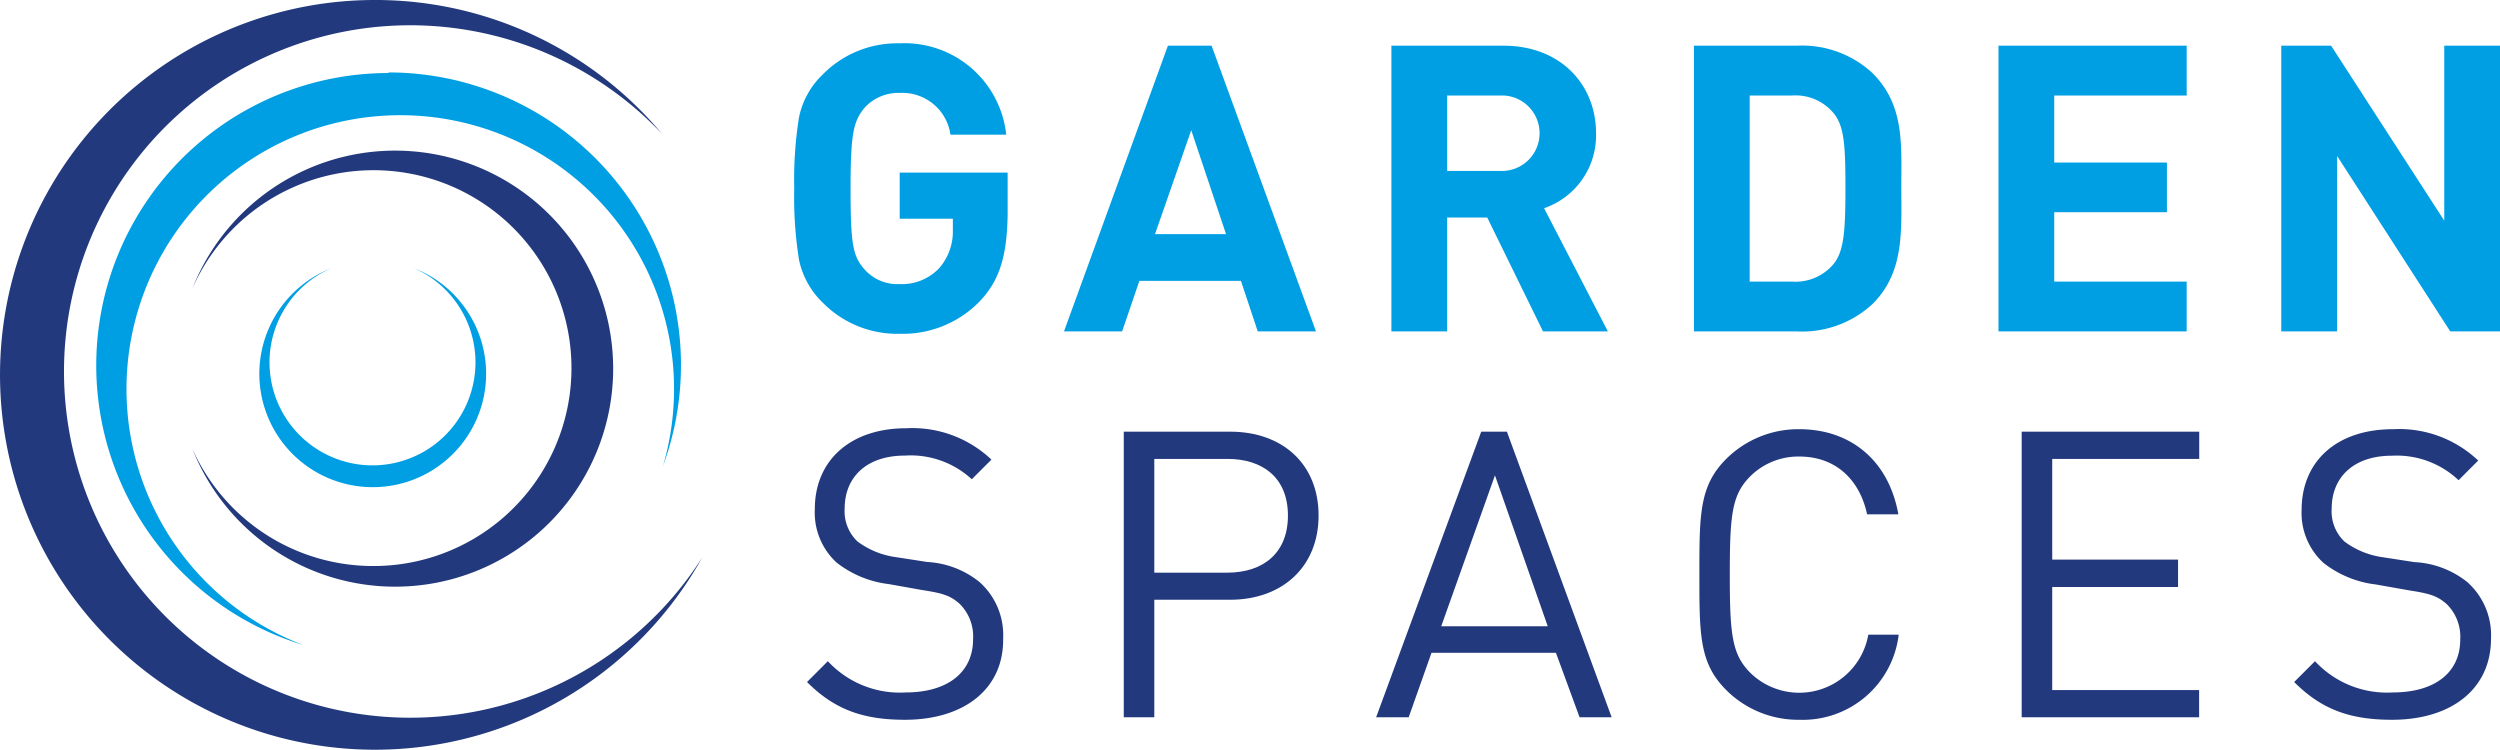
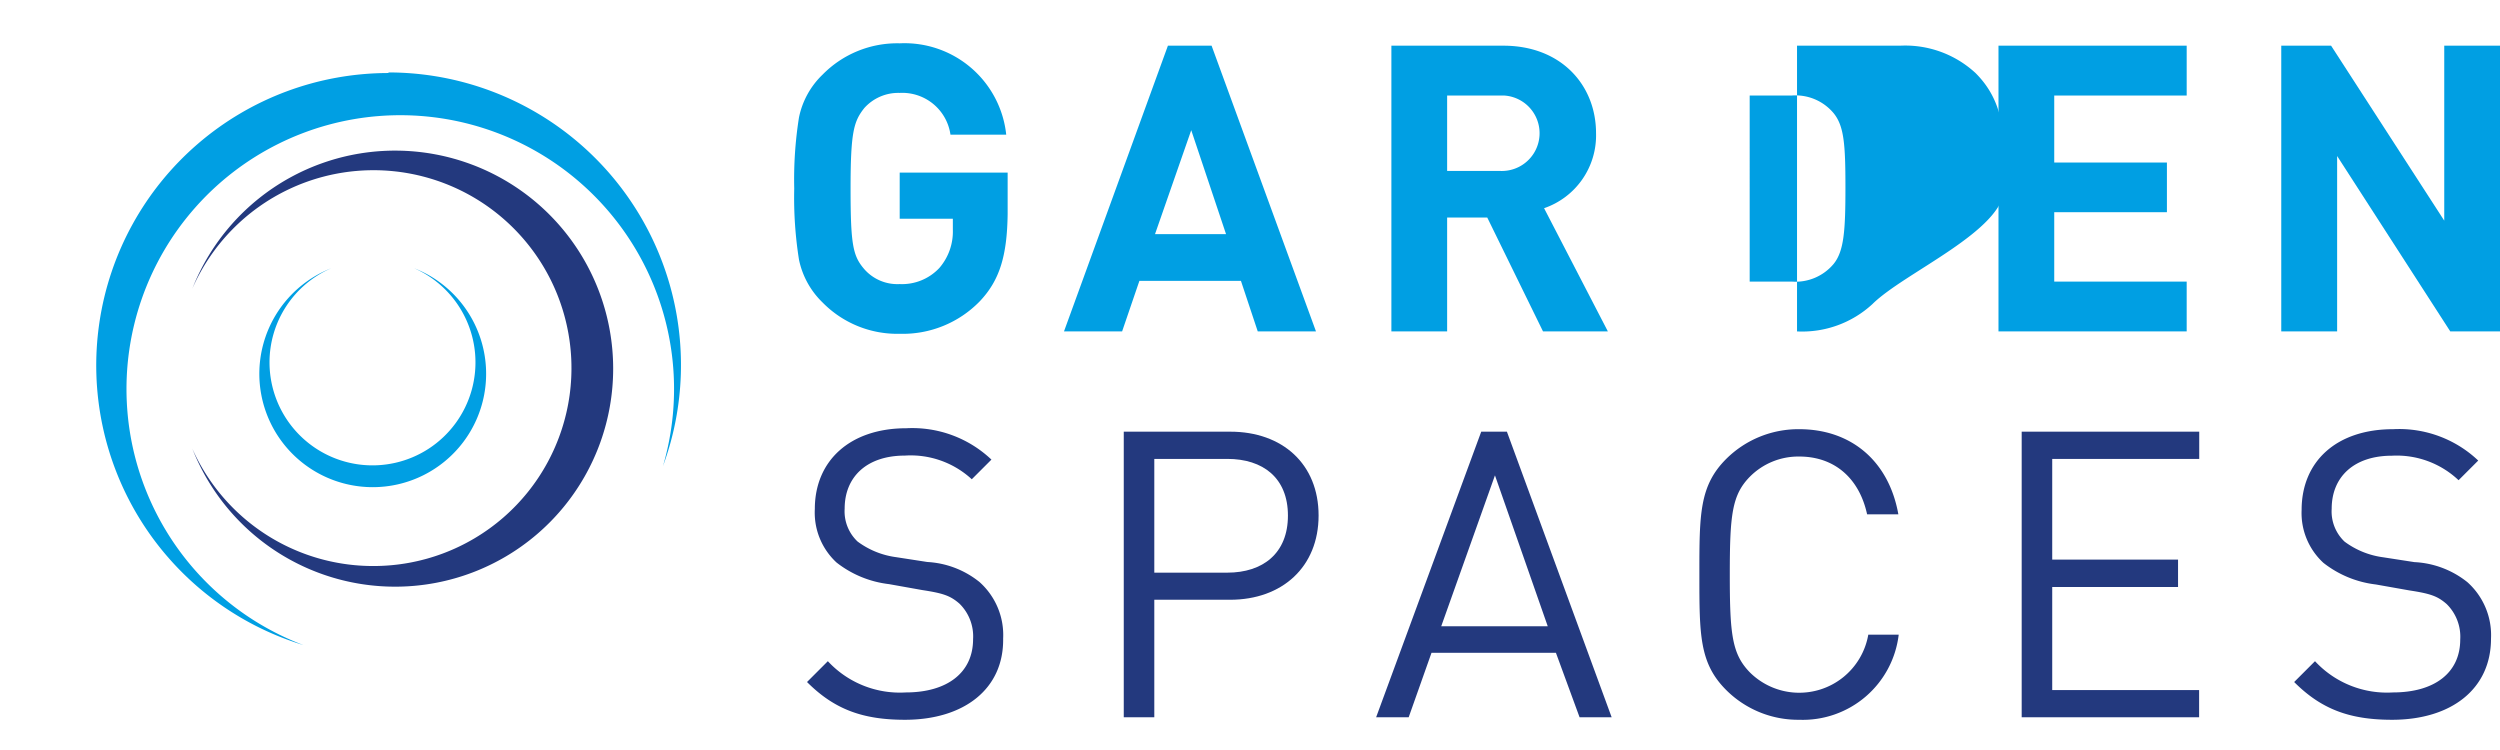
<svg xmlns="http://www.w3.org/2000/svg" id="Layer_2" data-name="Layer 2" viewBox="0 0 211.21 63.35">
  <defs>
    <style>.cls-1{fill:#23397e;}.cls-2{fill:#009fe3;}</style>
  </defs>
  <title>logo</title>
-   <path class="cls-1" d="M31.67,0A31.57,31.57,0,0,1,55.92,11.31a29.25,29.25,0,1,0,3.41,35.77A31.67,31.67,0,1,1,31.67,0Z" transform="translate(0.01 0)" />
  <path class="cls-2" d="M32.81,6.12A24.72,24.72,0,0,1,56,39.38,23.13,23.13,0,1,0,25.63,54.5,24.7,24.7,0,0,1,32.81,6.17Z" transform="translate(0.01 0)" />
  <path class="cls-1" d="M31.53,47.82A16.72,16.72,0,1,0,16.24,24.38a18.42,18.42,0,1,1,0,13.53A16.72,16.72,0,0,0,31.53,47.82Z" transform="translate(0.01 0)" />
  <path class="cls-2" d="M22.76,30.66a8.7,8.7,0,1,0,12.22-8,9.58,9.58,0,1,1-7,0A8.67,8.67,0,0,0,22.76,30.66Z" transform="translate(0.01 0)" />
  <path class="cls-2" d="M82.76,25.46A9.07,9.07,0,0,1,76,28.2a8.83,8.83,0,0,1-6.51-2.64,7,7,0,0,1-2-3.63,33.44,33.44,0,0,1-.4-6,33.44,33.44,0,0,1,.4-6,6.93,6.93,0,0,1,2-3.63A8.83,8.83,0,0,1,76,3.66,8.64,8.64,0,0,1,85,11.38H80.29A4.11,4.11,0,0,0,76,7.85a3.85,3.85,0,0,0-3,1.29c-.88,1.12-1.15,2-1.15,6.78s.2,5.7,1.15,6.81A3.72,3.72,0,0,0,76,24a4.32,4.32,0,0,0,3.35-1.36,4.71,4.71,0,0,0,1.14-3.25v-.91H76v-3.9h9.12V18.1C85.07,21.63,84.44,23.69,82.76,25.46Z" transform="translate(0.01 0)" />
  <path class="cls-2" d="M106.25,28l-1.42-4.27H96.25L94.79,28H89.88L98.66,3.86h3.69L111.17,28Zm-5.62-17-3.06,8.78h6Z" transform="translate(0.01 0)" />
  <path class="cls-2" d="M130.35,28l-4.71-9.62h-3.39V28h-4.71V3.86H127c4.91,0,7.83,3.36,7.83,7.39a6.5,6.5,0,0,1-4.39,6.34L135.83,28ZM126.69,8.07h-4.44v6.37h4.44a3.19,3.19,0,0,0,.36-6.37Z" transform="translate(0.01 0)" />
-   <path class="cls-2" d="M158.18,25.69A8.75,8.75,0,0,1,151.81,28H143.1V3.86h8.71a8.75,8.75,0,0,1,6.37,2.31c2.72,2.71,2.44,6,2.44,9.66S160.9,23,158.18,25.69ZM154.9,9.56a4.19,4.19,0,0,0-3.53-1.49h-3.56V23.79h3.56a4.19,4.19,0,0,0,3.53-1.49c.88-1.08,1-2.81,1-6.47S155.78,10.64,154.9,9.56Z" transform="translate(0.01 0)" />
+   <path class="cls-2" d="M158.18,25.69A8.75,8.75,0,0,1,151.81,28V3.86h8.71a8.75,8.75,0,0,1,6.37,2.31c2.72,2.71,2.44,6,2.44,9.66S160.9,23,158.18,25.69ZM154.9,9.56a4.19,4.19,0,0,0-3.53-1.49h-3.56V23.79h3.56a4.19,4.19,0,0,0,3.53-1.49c.88-1.08,1-2.81,1-6.47S155.78,10.64,154.9,9.56Z" transform="translate(0.01 0)" />
  <path class="cls-2" d="M168.83,28V3.86h15.9V8.07H173.54v5.66h9.52v4.2h-9.52v5.86h11.19V28Z" transform="translate(0.01 0)" />
  <path class="cls-2" d="M207,28l-9.56-14.82V28h-4.72V3.86h4.21l9.56,14.78V3.86h4.71V28Z" transform="translate(0.01 0)" />
  <path class="cls-1" d="M76.44,60.81c-3.63,0-6-.92-8.27-3.19l1.76-1.76a8.29,8.29,0,0,0,6.58,2.64C80,58.5,82.2,56.84,82.2,54a3.87,3.87,0,0,0-1.15-3c-.78-.68-1.39-.88-3.15-1.15l-2.8-.5a8.83,8.83,0,0,1-4.44-1.83A5.74,5.74,0,0,1,68.83,43c0-4.1,3-6.82,7.73-6.82a9.71,9.71,0,0,1,7.19,2.65l-1.66,1.66a7.61,7.61,0,0,0-5.65-2c-3.22,0-5.09,1.8-5.09,4.48a3.51,3.51,0,0,0,1.09,2.78,7,7,0,0,0,3.25,1.32l2.65.41a7.68,7.68,0,0,1,4.4,1.69,6,6,0,0,1,2,4.78C84.8,58.2,81.44,60.81,76.44,60.81Z" transform="translate(0.01 0)" />
  <path class="cls-1" d="M103.91,50.67h-6.4V60.6H94.93V36.47h9c4.41,0,7.46,2.74,7.46,7.08S108.32,50.67,103.91,50.67Zm-.23-11.9H97.51v9.61h6.17c3,0,5.12-1.63,5.12-4.82S106.69,38.77,103.68,38.77Z" transform="translate(0.01 0)" />
  <path class="cls-1" d="M133.44,60.6l-2-5.45H120.93L119,60.6h-2.75l8.88-24.13h2.17l8.85,24.13Zm-7.15-20.44-4.54,12.75h9Z" transform="translate(0.01 0)" />
  <path class="cls-1" d="M152,60.81a8.6,8.6,0,0,1-6.17-2.51c-2.27-2.27-2.27-4.65-2.27-9.76s0-7.5,2.27-9.77A8.64,8.64,0,0,1,152,36.26c4.34,0,7.56,2.65,8.37,7.19h-2.64c-.65-3-2.71-4.88-5.73-4.88a5.77,5.77,0,0,0-4.17,1.7c-1.52,1.55-1.7,3.22-1.7,8.27s.18,6.71,1.7,8.27a5.92,5.92,0,0,0,10-3.19h2.57A8.16,8.16,0,0,1,152,60.81Z" transform="translate(0.01 0)" />
  <path class="cls-1" d="M170.79,60.6V36.47h15v2.3H173.37v8.51H184v2.31H173.37V58.3h12.41v2.3Z" transform="translate(0.01 0)" />
  <path class="cls-1" d="M202.08,60.81c-3.63,0-6-.92-8.27-3.19l1.76-1.76a8.29,8.29,0,0,0,6.58,2.64c3.52,0,5.69-1.66,5.69-4.47a3.87,3.87,0,0,0-1.15-3c-.78-.68-1.39-.88-3.15-1.15l-2.82-.5a8.83,8.83,0,0,1-4.44-1.83,5.71,5.71,0,0,1-1.84-4.47c0-4.1,2.95-6.82,7.73-6.82a9.71,9.71,0,0,1,7.19,2.65l-1.66,1.66a7.61,7.61,0,0,0-5.63-2.07c-3.22,0-5.09,1.8-5.09,4.48a3.51,3.51,0,0,0,1.09,2.78,7,7,0,0,0,3.25,1.32l2.65.41a7.75,7.75,0,0,1,4.47,1.69,6,6,0,0,1,2,4.78C210.44,58.2,207.1,60.81,202.08,60.81Z" transform="translate(0.01 0)" />
</svg>